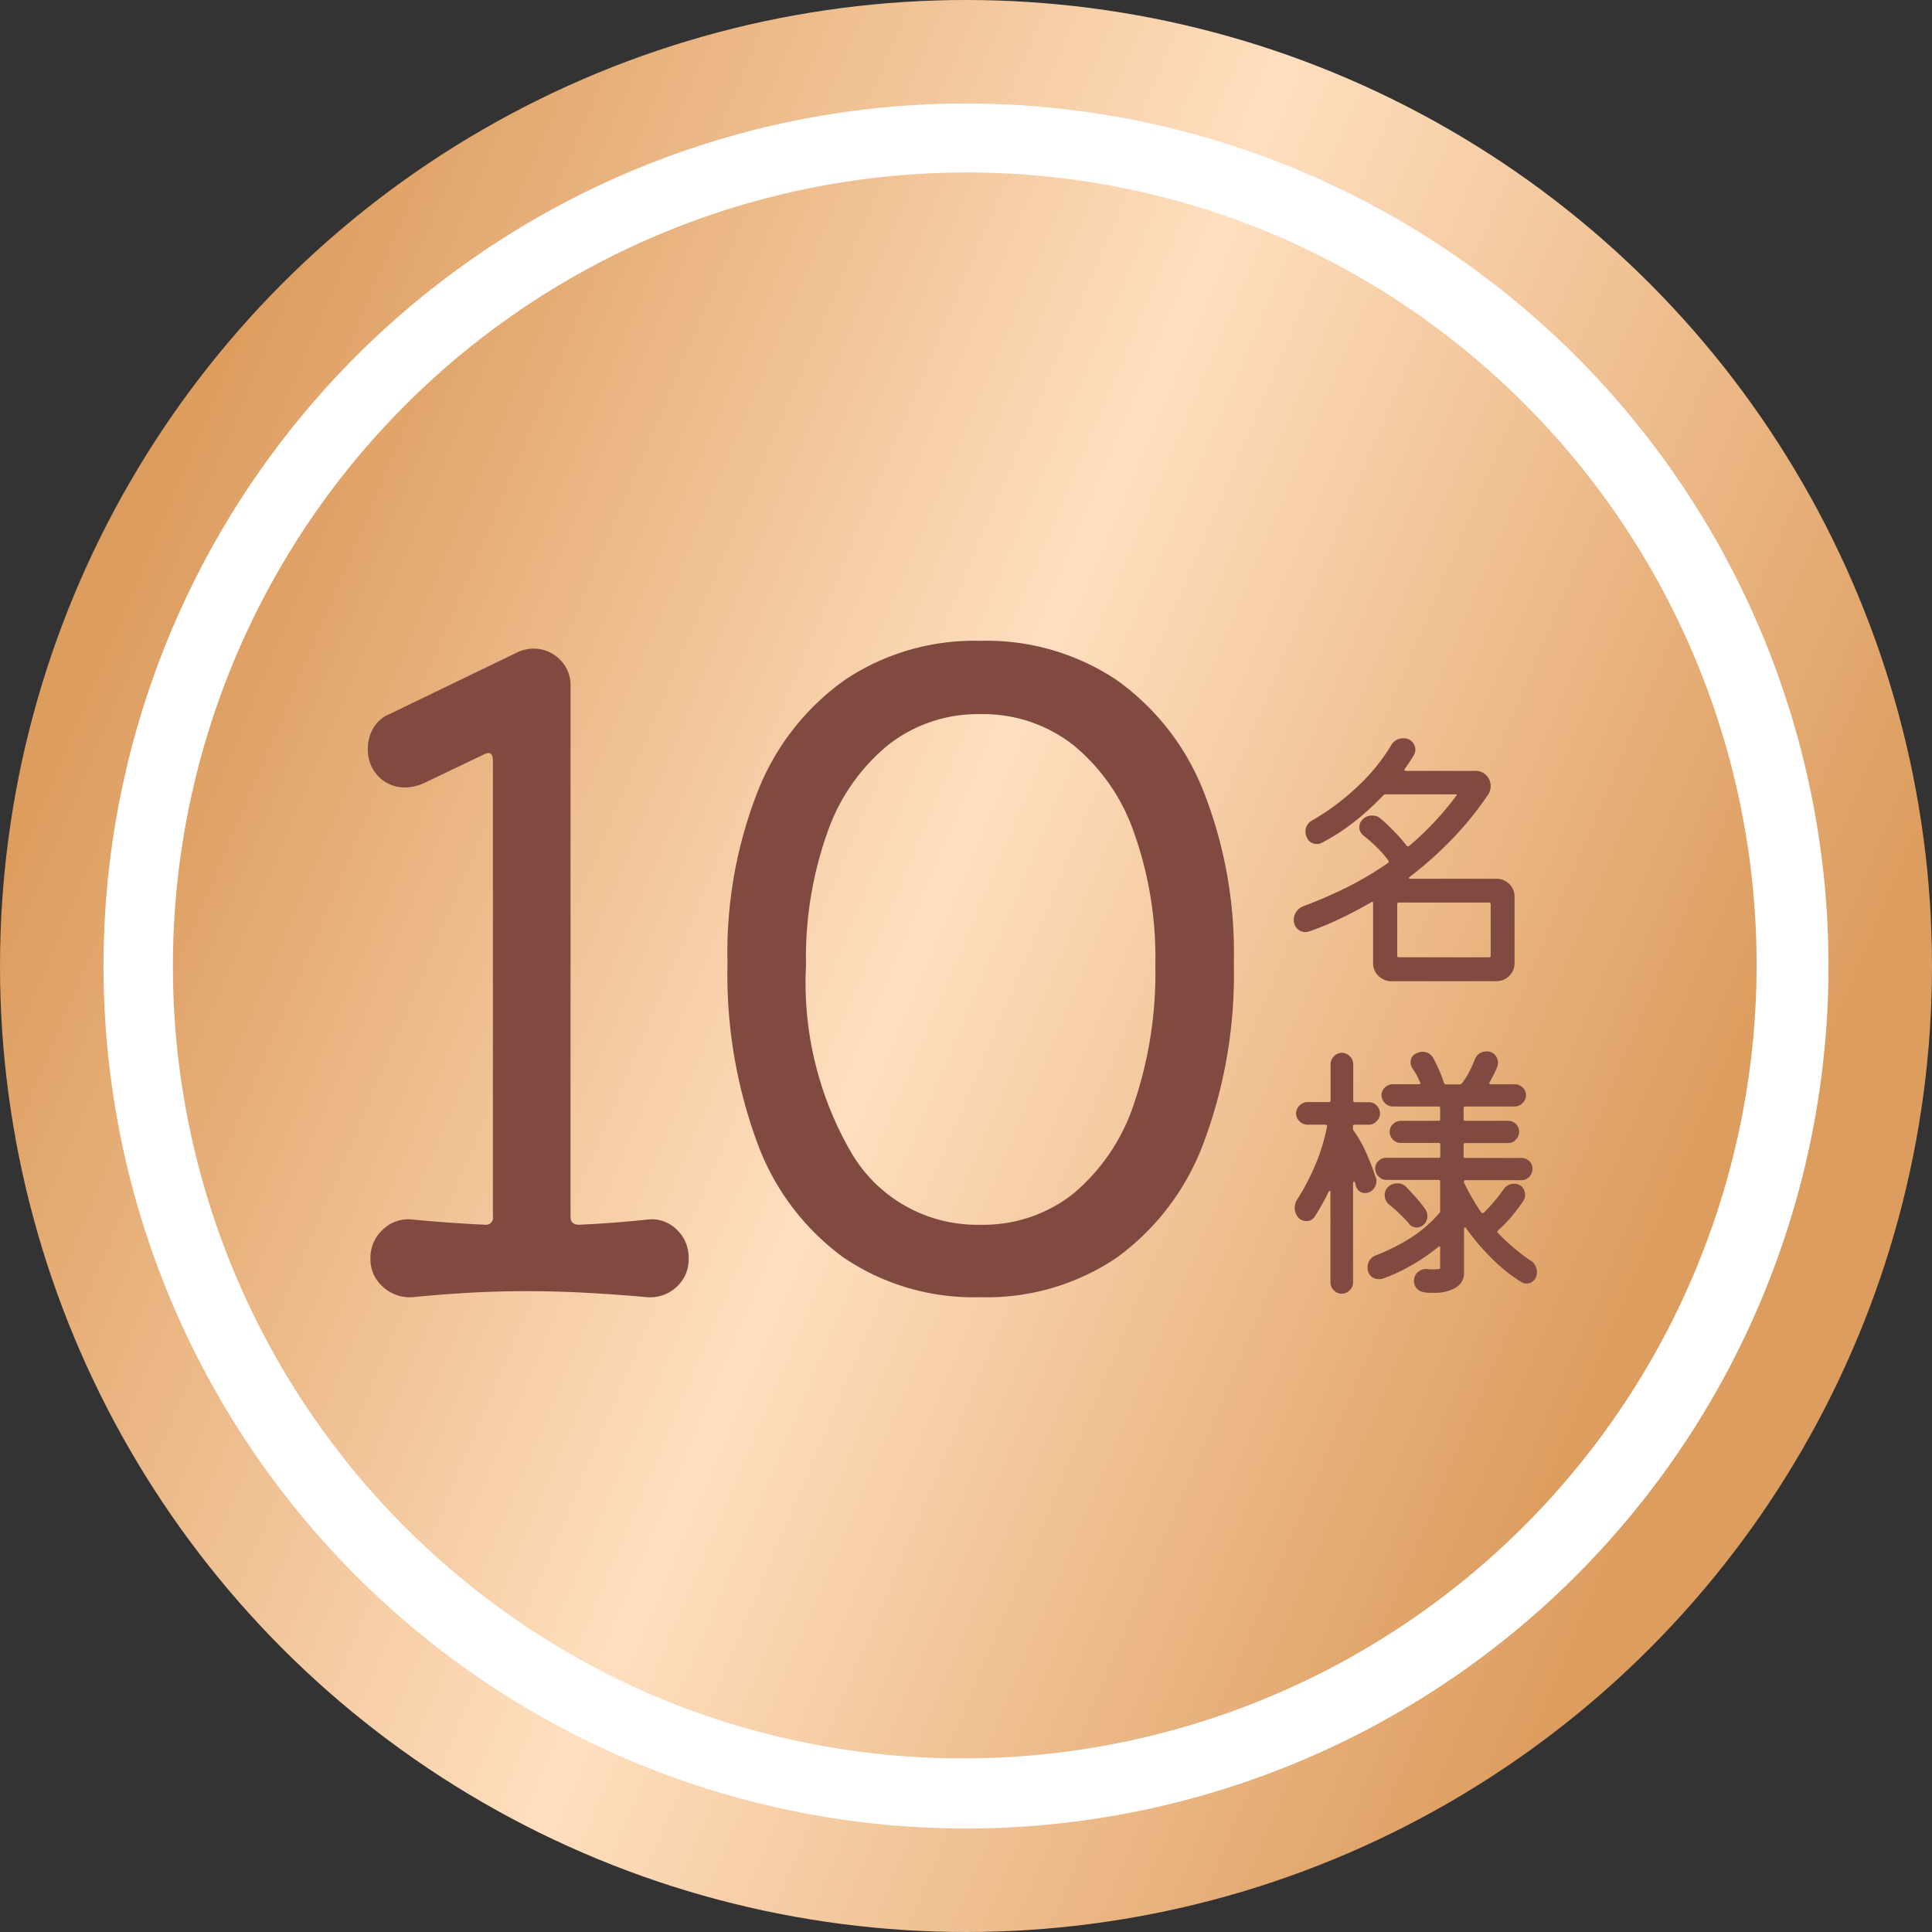
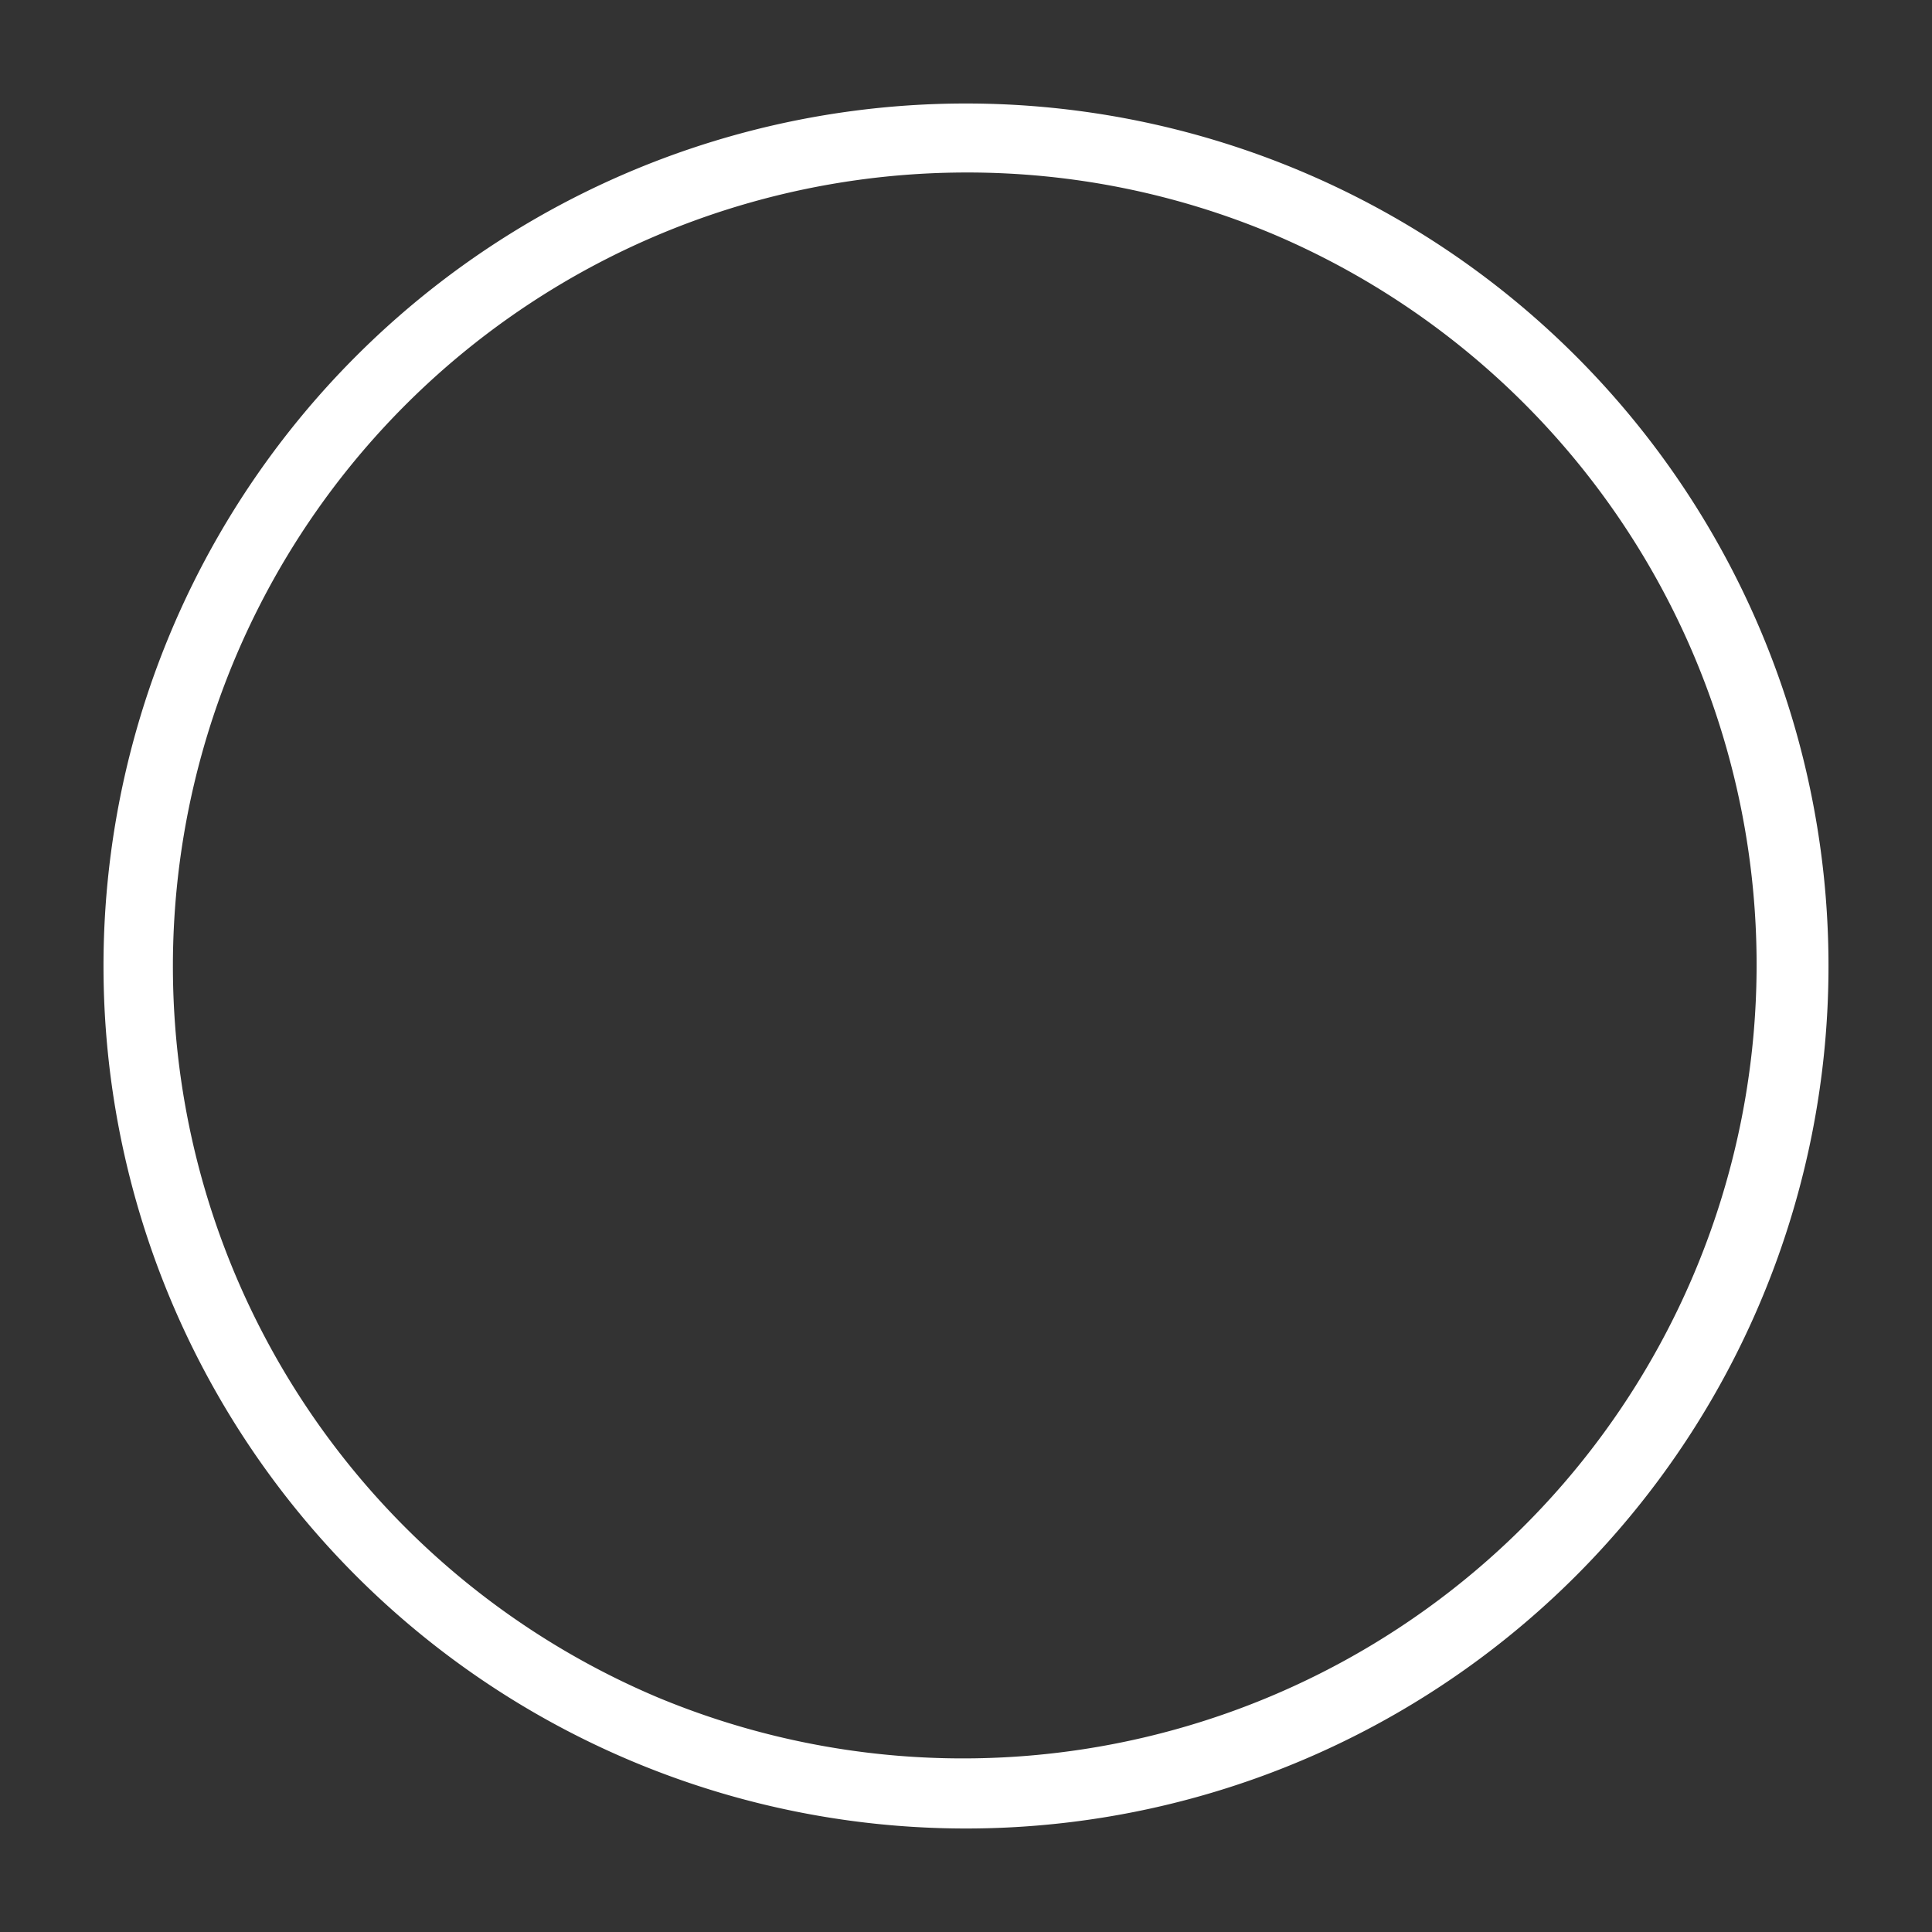
<svg xmlns="http://www.w3.org/2000/svg" width="56" height="56" viewBox="0 0 56 56">
  <rect x="0" y="0" width="56" height="56" fill="#333333" stroke="none" />
  <defs>
    <linearGradient id="linear-gradient" x1="0.07" y1="0.305" x2="0.896" y2="0.655" gradientUnits="objectBoundingBox">
      <stop offset="0" stop-color="#dd9d5f" />
      <stop offset="0.493" stop-color="#ffdfbf" />
      <stop offset="1" stop-color="#dd9d5f" />
    </linearGradient>
  </defs>
  <g id="Group_117079" data-name="Group 117079" transform="translate(2521 -4056.967)">
    <g id="Group_8623" data-name="Group 8623" transform="translate(-2521 4056.967)">
-       <circle id="Ellipse_45" data-name="Ellipse 45" cx="28" cy="28" r="28" fill="url(#linear-gradient)" />
-       <circle id="Ellipse_46" data-name="Ellipse 46" cx="25" cy="25" r="25" transform="translate(3 3)" fill="url(#linear-gradient)" />
      <path id="Ellipse_46_-_Outline" data-name="Ellipse 46 - Outline" d="M25,2a23.007,23.007,0,0,0-8.952,44.193,23.006,23.006,0,0,0,17.9-42.387A22.854,22.854,0,0,0,25,2m0-2A25,25,0,1,1,0,25,25,25,0,0,1,25,0Z" transform="translate(3 3)" fill="#fff" />
    </g>
-     <path id="Path_12106" data-name="Path 12106" d="M-4.238-1.65a1.022,1.022,0,0,1,.85.287,1.117,1.117,0,0,1,.35.838A1.077,1.077,0,0,1-3.387.3a1.116,1.116,0,0,1-.85.3Q-5.062.525-5.962.475T-7.737.425q-.875,0-1.725.05T-11.038.6A1.157,1.157,0,0,1-11.9.3a1.06,1.06,0,0,1-.363-.825,1.1,1.1,0,0,1,.363-.838,1.057,1.057,0,0,1,.862-.287q1.05.1,2.1.15a.2.2,0,0,0,.225-.225V-14.95q0-.325-.275-.175l-1.725.825a1.4,1.4,0,0,1-.525.125,1.061,1.061,0,0,1-1-.625,1.113,1.113,0,0,1-.1-.5,1.158,1.158,0,0,1,.162-.6.945.945,0,0,1,.463-.4l3.675-1.775a1.109,1.109,0,0,1,.5-.125,1.073,1.073,0,0,1,.75.3,1.036,1.036,0,0,1,.325.8V-1.725q0,.225.25.225Q-5.163-1.55-4.238-1.65Zm9.65-16.775A6.783,6.783,0,0,1,9.35-17.3a7.187,7.187,0,0,1,2.525,3.212,12.777,12.777,0,0,1,.888,5.013,13.915,13.915,0,0,1-.875,5.2A7.222,7.222,0,0,1,9.375-.55,6.719,6.719,0,0,1,5.413.6,6.719,6.719,0,0,1,1.45-.55a7.146,7.146,0,0,1-2.5-3.325,14.1,14.1,0,0,1-.863-5.2,12.777,12.777,0,0,1,.887-5.013A7.187,7.187,0,0,1,1.5-17.3,6.739,6.739,0,0,1,5.413-18.425Zm0,16.925a4.2,4.2,0,0,0,2.713-.913,5.745,5.745,0,0,0,1.75-2.612,11.8,11.8,0,0,0,.613-4,10.818,10.818,0,0,0-.625-3.862A5.672,5.672,0,0,0,8.1-15.413,4.24,4.24,0,0,0,5.413-16.3a4.2,4.2,0,0,0-2.662.888A5.672,5.672,0,0,0,.988-12.887,10.818,10.818,0,0,0,.363-9.025a9.8,9.8,0,0,0,1.35,5.5A4.224,4.224,0,0,0,5.413-1.5Z" transform="translate(-2498 4093.967)" fill="#814a40" />
-     <path id="Path_12107" data-name="Path 12107" d="M-.136-2.584q-.032.016-.024.036t.04.02h2.5a.508.508,0,0,1,.372.156A.508.508,0,0,1,2.9-2V-.088a.5.5,0,0,1-.156.376A.515.515,0,0,1,2.376.44H-.672A.515.515,0,0,1-1.044.288.5.5,0,0,1-1.2-.088V-1.816q0-.064-.056-.032-.44.256-.892.472A9.071,9.071,0,0,1-3.056-1a.45.45,0,0,1-.1.016.326.326,0,0,1-.244-.1.355.355,0,0,1-.1-.256.4.4,0,0,1,.076-.236.431.431,0,0,1,.2-.156,13.14,13.14,0,0,0,1.28-.556,9.3,9.3,0,0,0,1.176-.7q.04-.04.008-.072A3.065,3.065,0,0,0-1.1-3.448a4.745,4.745,0,0,0-.372-.328A.311.311,0,0,1-1.6-4.024a.331.331,0,0,1,.088-.216.367.367,0,0,1,.28-.12.343.343,0,0,1,.24.08q.208.176.4.376a4.837,4.837,0,0,1,.364.416q.04.04.072.008A8.585,8.585,0,0,0,1.2-4.92q.056-.056-.024-.056H-.848A.077.077,0,0,0-.9-4.952a7.72,7.72,0,0,1-.84.768,5.909,5.909,0,0,1-.952.616.3.3,0,0,1-.136.032.309.309,0,0,1-.3-.208A.384.384,0,0,1-3.16-3.88a.369.369,0,0,1,.2-.344,6.932,6.932,0,0,0,1.32-.988,5.556,5.556,0,0,0,.96-1.18A.39.39,0,0,1-.32-6.6a.325.325,0,0,1,.252.1.327.327,0,0,1,.092.228A.371.371,0,0,1,.016-6.2a.251.251,0,0,1-.032.08,1.923,1.923,0,0,1-.124.2q-.068.1-.14.208-.04.056.032.056H1.76a.424.424,0,0,1,.324.132.436.436,0,0,1,.124.308.429.429,0,0,1-.08.256,9.437,9.437,0,0,1-1.04,1.284A10.993,10.993,0,0,1-.136-2.584ZM-.5-.3a.042.042,0,0,0,.048.048H2.16A.042.042,0,0,0,2.208-.3v-1.5A.042.042,0,0,0,2.16-1.84H-.456A.042.042,0,0,0-.5-1.792Zm3.872,8.84a.4.4,0,0,1,.176.344.306.306,0,0,1-.092.232.3.3,0,0,1-.212.088.266.266,0,0,1-.144-.04,4.864,4.864,0,0,1-.86-.688,6.6,6.6,0,0,1-.748-.88q-.016-.024-.036-.016t-.02.04V8.888A.485.485,0,0,1,1.2,9.32a1.18,1.18,0,0,1-.644.152q-.064,0-.132,0T.28,9.456a.334.334,0,0,1-.212-.108.315.315,0,0,1-.084-.22.322.322,0,0,1,.12-.26.352.352,0,0,1,.272-.084.764.764,0,0,0,.108.008H.568q.176,0,.176-.032V8.168q0-.064-.056-.024a5.51,5.51,0,0,1-.792.54,5.062,5.062,0,0,1-.824.38.3.3,0,0,1-.052.012.369.369,0,0,1-.052,0,.315.315,0,0,1-.32-.248.38.38,0,0,1-.008-.088.36.36,0,0,1,.24-.352A6,6,0,0,0-.2,7.936,3.724,3.724,0,0,0,.72,7.16.077.077,0,0,0,.744,7.1V6.248A.042.042,0,0,0,.7,6.2H-.816a.307.307,0,0,1-.224-.1.307.307,0,0,1-.1-.224.3.3,0,0,1,.1-.228A.314.314,0,0,1-.816,5.56H.7a.042.042,0,0,0,.048-.048V5.176A.042.042,0,0,0,.7,5.128H-.4a.3.3,0,0,1-.228-.1A.314.314,0,0,1-.72,4.808a.3.3,0,0,1,.1-.228A.314.314,0,0,1-.4,4.488H.7A.042.042,0,0,0,.744,4.44V4.12A.042.042,0,0,0,.7,4.072H-.632a.307.307,0,0,1-.224-.1.307.307,0,0,1-.1-.224.3.3,0,0,1,.1-.228.314.314,0,0,1,.224-.092H.12q.072,0,.04-.056a2.056,2.056,0,0,0-.216-.4A.3.3,0,0,1-.112,2.8a.264.264,0,0,1,.16-.264.379.379,0,0,1,.184-.048.337.337,0,0,1,.312.184,4.26,4.26,0,0,1,.312.72.067.067,0,0,0,.056.04h.4A.076.076,0,0,0,1.376,3.4a2.161,2.161,0,0,0,.208-.328A3.75,3.75,0,0,0,1.752,2.7a.334.334,0,0,1,.132-.164.353.353,0,0,1,.2-.06.313.313,0,0,1,.248.1.335.335,0,0,1,.088.228.362.362,0,0,1-.024.128q-.04.1-.1.216t-.12.224q-.024.056.032.056H2.9a.323.323,0,0,1,.232.092.3.3,0,0,1,.1.228.307.307,0,0,1-.1.224.316.316,0,0,1-.232.1H1.472a.042.042,0,0,0-.048.048v.32a.042.042,0,0,0,.048.048h1.24a.314.314,0,0,1,.32.32.314.314,0,0,1-.092.224.3.3,0,0,1-.228.1H1.472a.042.042,0,0,0-.048.048v.336a.042.042,0,0,0,.048.048H3.1a.314.314,0,0,1,.32.32.314.314,0,0,1-.092.224.3.3,0,0,1-.228.1H1.48q-.048,0-.048.032V6.24a.114.114,0,0,0,.016.064,6.359,6.359,0,0,0,.488.84.053.053,0,0,0,.072.008q.152-.152.3-.324a4.384,4.384,0,0,0,.276-.356.352.352,0,0,1,.3-.16.289.289,0,0,1,.24.1.344.344,0,0,1,.08.22A.3.3,0,0,1,3.16,6.8a5.792,5.792,0,0,1-.352.468,3.751,3.751,0,0,1-.392.4q-.032.048,0,.064a4.97,4.97,0,0,0,.456.432Q3.112,8.368,3.368,8.544Zm-4.488-2.4a.316.316,0,0,1,.012.048.292.292,0,0,1,0,.048.356.356,0,0,1-.092.236.3.3,0,0,1-.236.108A.265.265,0,0,1-1.7,6.368a.37.37,0,0,1-.012-.044.37.37,0,0,0-.012-.044q-.008-.032-.032-.028t-.024.036v2.88a.316.316,0,0,1-.1.232.316.316,0,0,1-.232.1.307.307,0,0,1-.224-.1.316.316,0,0,1-.1-.232V6.56q0-.04-.02-.044t-.036.036a7.291,7.291,0,0,1-.4.712.272.272,0,0,1-.248.128A.3.3,0,0,1-3.36,7.3a.426.426,0,0,1-.112-.288A.425.425,0,0,1-3.4,6.768a6.465,6.465,0,0,0,.532-1.02,5.558,5.558,0,0,0,.332-1.092V4.64q0-.04-.048-.04H-3.1a.316.316,0,0,1-.232-.1.307.307,0,0,1-.1-.224.316.316,0,0,1,.1-.232.316.316,0,0,1,.232-.1h.624A.042.042,0,0,0-2.432,3.9V2.848a.316.316,0,0,1,.1-.232.307.307,0,0,1,.224-.1.316.316,0,0,1,.232.1.316.316,0,0,1,.1.232V3.9a.042.042,0,0,0,.048.048h.408a.3.3,0,0,1,.228.1.323.323,0,0,1,.092.232A.314.314,0,0,1-1.1,4.5a.3.3,0,0,1-.228.1h-.408a.042.042,0,0,0-.048.048v.064a.129.129,0,0,0,.016.056,3.416,3.416,0,0,1,.368.648A6.448,6.448,0,0,1-1.12,6.144Zm.952,1.32a4.6,4.6,0,0,0-.56-.536A.356.356,0,0,1-.864,6.64a.309.309,0,0,1,.08-.216A.367.367,0,0,1-.5,6.3a.348.348,0,0,1,.256.1q.136.144.284.308T.3,7.032a.34.34,0,0,1,.072.208A.32.32,0,0,1,.264,7.5a.309.309,0,0,1-.2.08A.3.3,0,0,1-.168,7.464Z" transform="translate(-2480 4084.967)" fill="#814a40" />
  </g>
</svg>